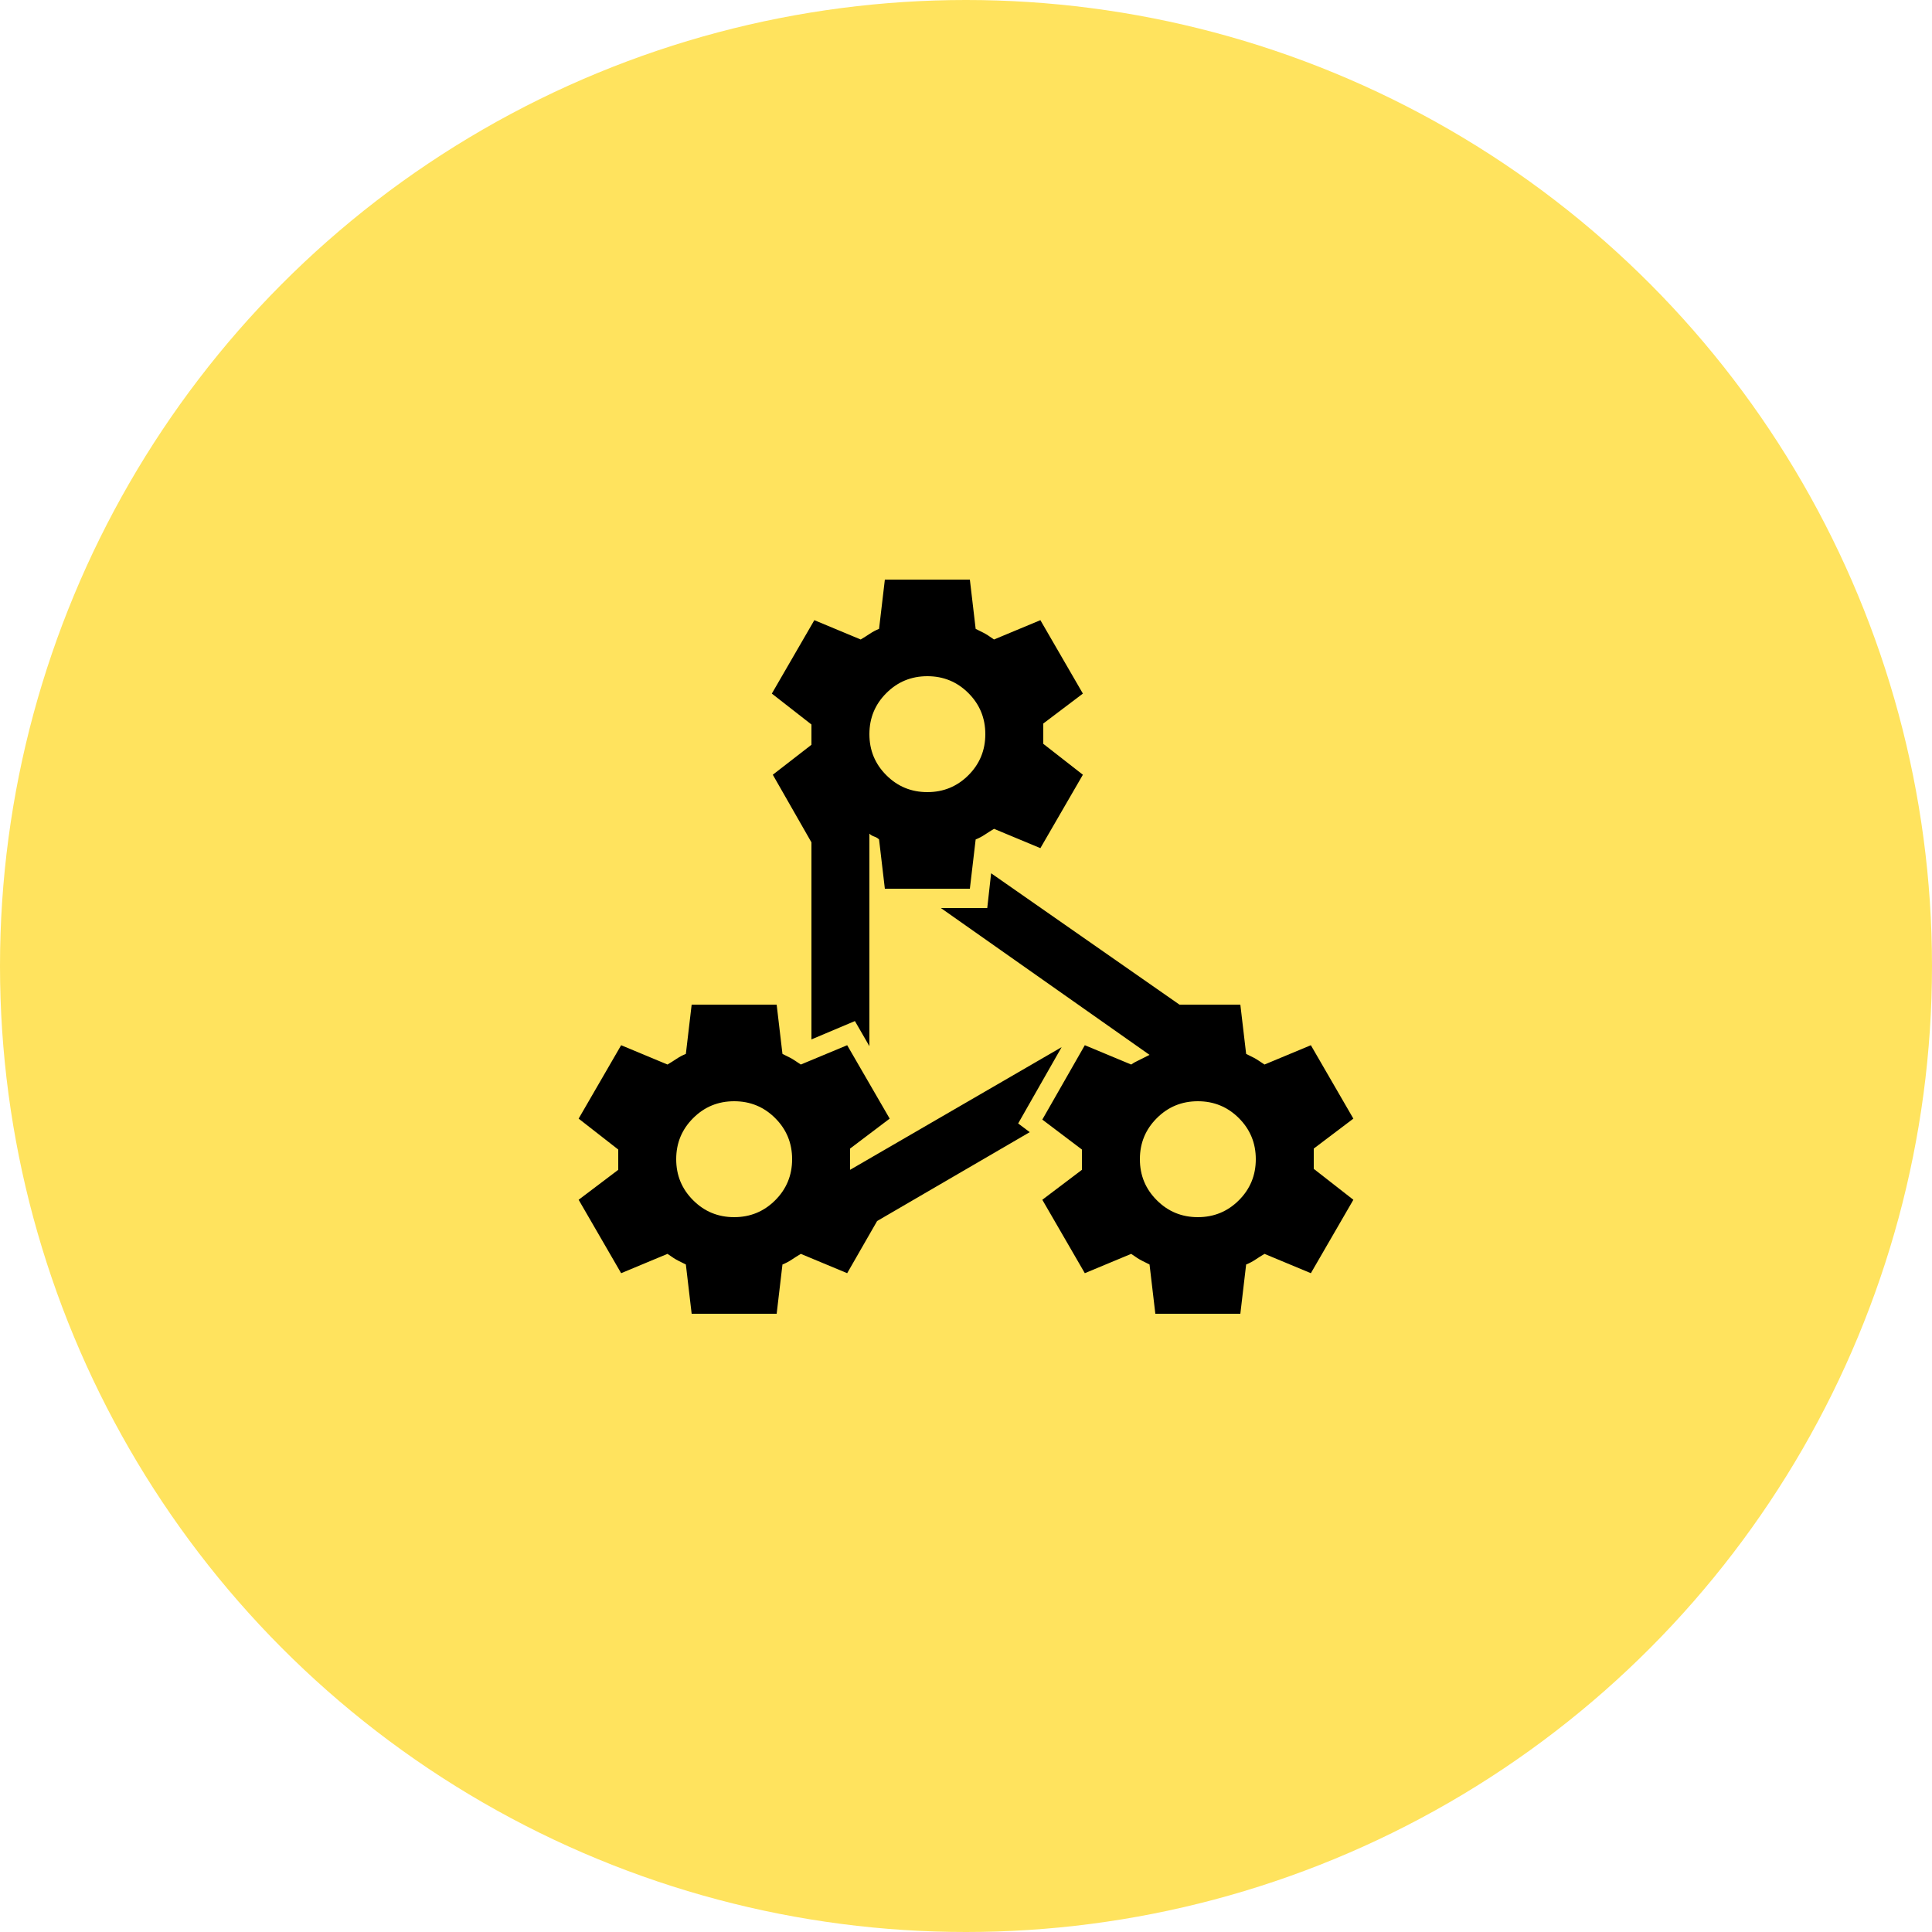
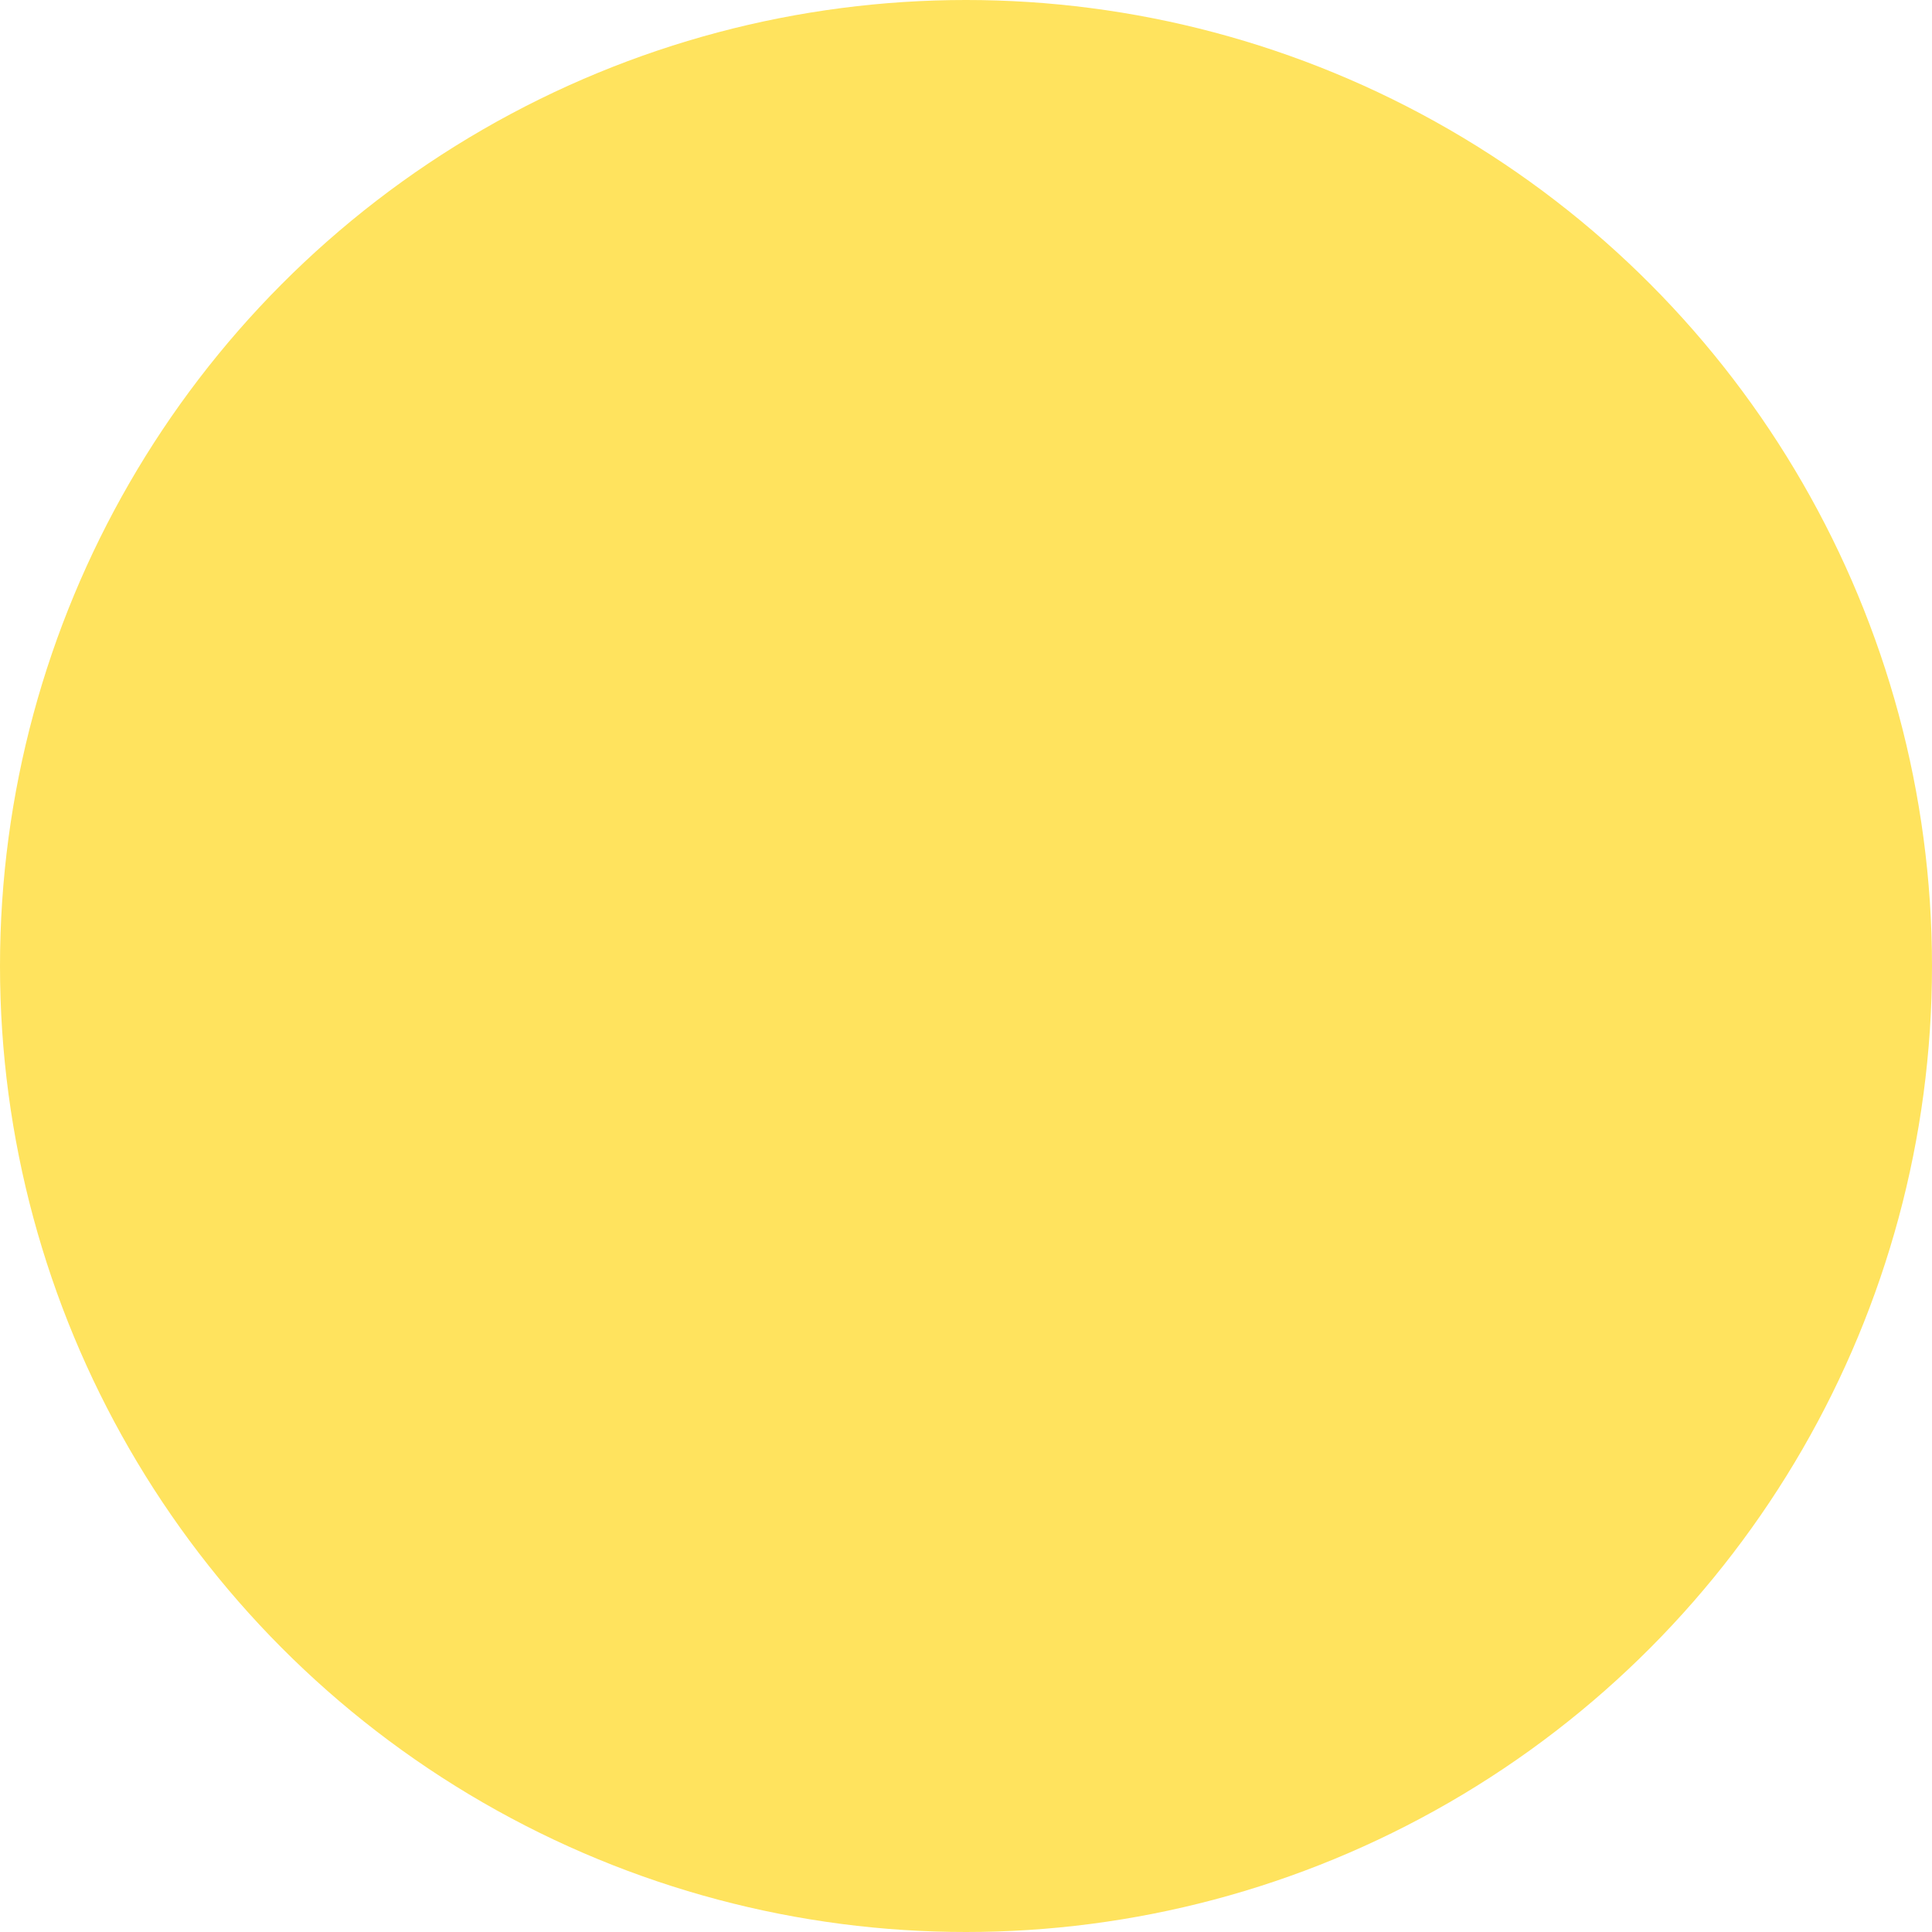
<svg xmlns="http://www.w3.org/2000/svg" width="50" height="50" viewBox="0 0 50 50" fill="none">
  <circle cx="25" cy="25" r="25" fill="#FFE35E" />
-   <path d="M17.9 34L17.75 32.725L17.55 32.625C17.483 32.592 17.392 32.533 17.275 32.45L16.075 32.95L14.975 31.05L16 30.275V29.75L14.975 28.95L16.075 27.05L17.275 27.55C17.358 27.5 17.438 27.45 17.513 27.4C17.588 27.35 17.667 27.308 17.75 27.275L17.9 26H20.1L20.25 27.275L20.35 27.325L20.45 27.375C20.483 27.392 20.525 27.417 20.575 27.45L20.725 27.55L21.925 27.05L23.025 28.95L22 29.725V30.275L27.475 27.1L26.35 29.075L26.65 29.3L22.7 31.6L21.925 32.95L20.725 32.45C20.642 32.5 20.563 32.55 20.488 32.6C20.413 32.65 20.333 32.692 20.25 32.725L20.1 34H17.9ZM19 28.5C18.583 28.5 18.229 28.646 17.938 28.938C17.646 29.229 17.5 29.583 17.5 30C17.5 30.417 17.646 30.771 17.938 31.062C18.229 31.354 18.583 31.5 19 31.5C19.417 31.5 19.771 31.354 20.063 31.062C20.354 30.771 20.5 30.417 20.5 30C20.5 29.583 20.354 29.229 20.063 28.938C19.771 28.646 19.417 28.5 19 28.5ZM22.9 23L22.75 21.725C22.717 21.692 22.675 21.667 22.625 21.65C22.575 21.633 22.533 21.608 22.5 21.575V27.075L22.125 26.425L21 26.9V21.8L20 20.05L21 19.275V18.75L19.975 17.95L21.075 16.05L22.275 16.55C22.358 16.5 22.438 16.45 22.513 16.4C22.588 16.35 22.667 16.308 22.75 16.275L22.9 15H25.1L25.25 16.275L25.45 16.375C25.517 16.408 25.608 16.467 25.725 16.55L26.925 16.05L28.025 17.95L27 18.725V19.25L28.025 20.05L26.925 21.95L25.725 21.45C25.642 21.5 25.563 21.55 25.488 21.6C25.413 21.65 25.333 21.692 25.25 21.725L25.1 23H22.9ZM24 17.5C23.583 17.5 23.229 17.646 22.938 17.938C22.646 18.229 22.5 18.583 22.5 19C22.5 19.417 22.646 19.771 22.938 20.062C23.229 20.354 23.583 20.5 24 20.5C24.417 20.5 24.771 20.354 25.063 20.062C25.354 19.771 25.5 19.417 25.5 19C25.5 18.583 25.354 18.229 25.063 17.938C24.771 17.646 24.417 17.5 24 17.5ZM29.9 34L29.75 32.725L29.55 32.625C29.483 32.592 29.392 32.533 29.275 32.45L28.075 32.95L26.975 31.05L28 30.275V29.75L26.975 28.975L28.075 27.05L29.275 27.55C29.325 27.517 29.358 27.496 29.375 27.488L29.75 27.3L24.35 23.5H25.55L25.65 22.6L30.525 26H32.1L32.25 27.275L32.35 27.325L32.45 27.375C32.483 27.392 32.525 27.417 32.575 27.45L32.725 27.55L33.925 27.05L35.025 28.95L34 29.725V30.25L35.025 31.05L33.925 32.95L32.725 32.45C32.642 32.5 32.563 32.55 32.488 32.6C32.413 32.65 32.333 32.692 32.25 32.725L32.1 34H29.9ZM31 28.5C30.583 28.5 30.229 28.646 29.938 28.938C29.646 29.229 29.5 29.583 29.5 30C29.5 30.417 29.646 30.771 29.938 31.062C30.229 31.354 30.583 31.5 31 31.5C31.417 31.5 31.771 31.354 32.063 31.062C32.354 30.771 32.5 30.417 32.5 30C32.5 29.583 32.354 29.229 32.063 28.938C31.771 28.646 31.417 28.5 31 28.5Z" fill="black" />
</svg>